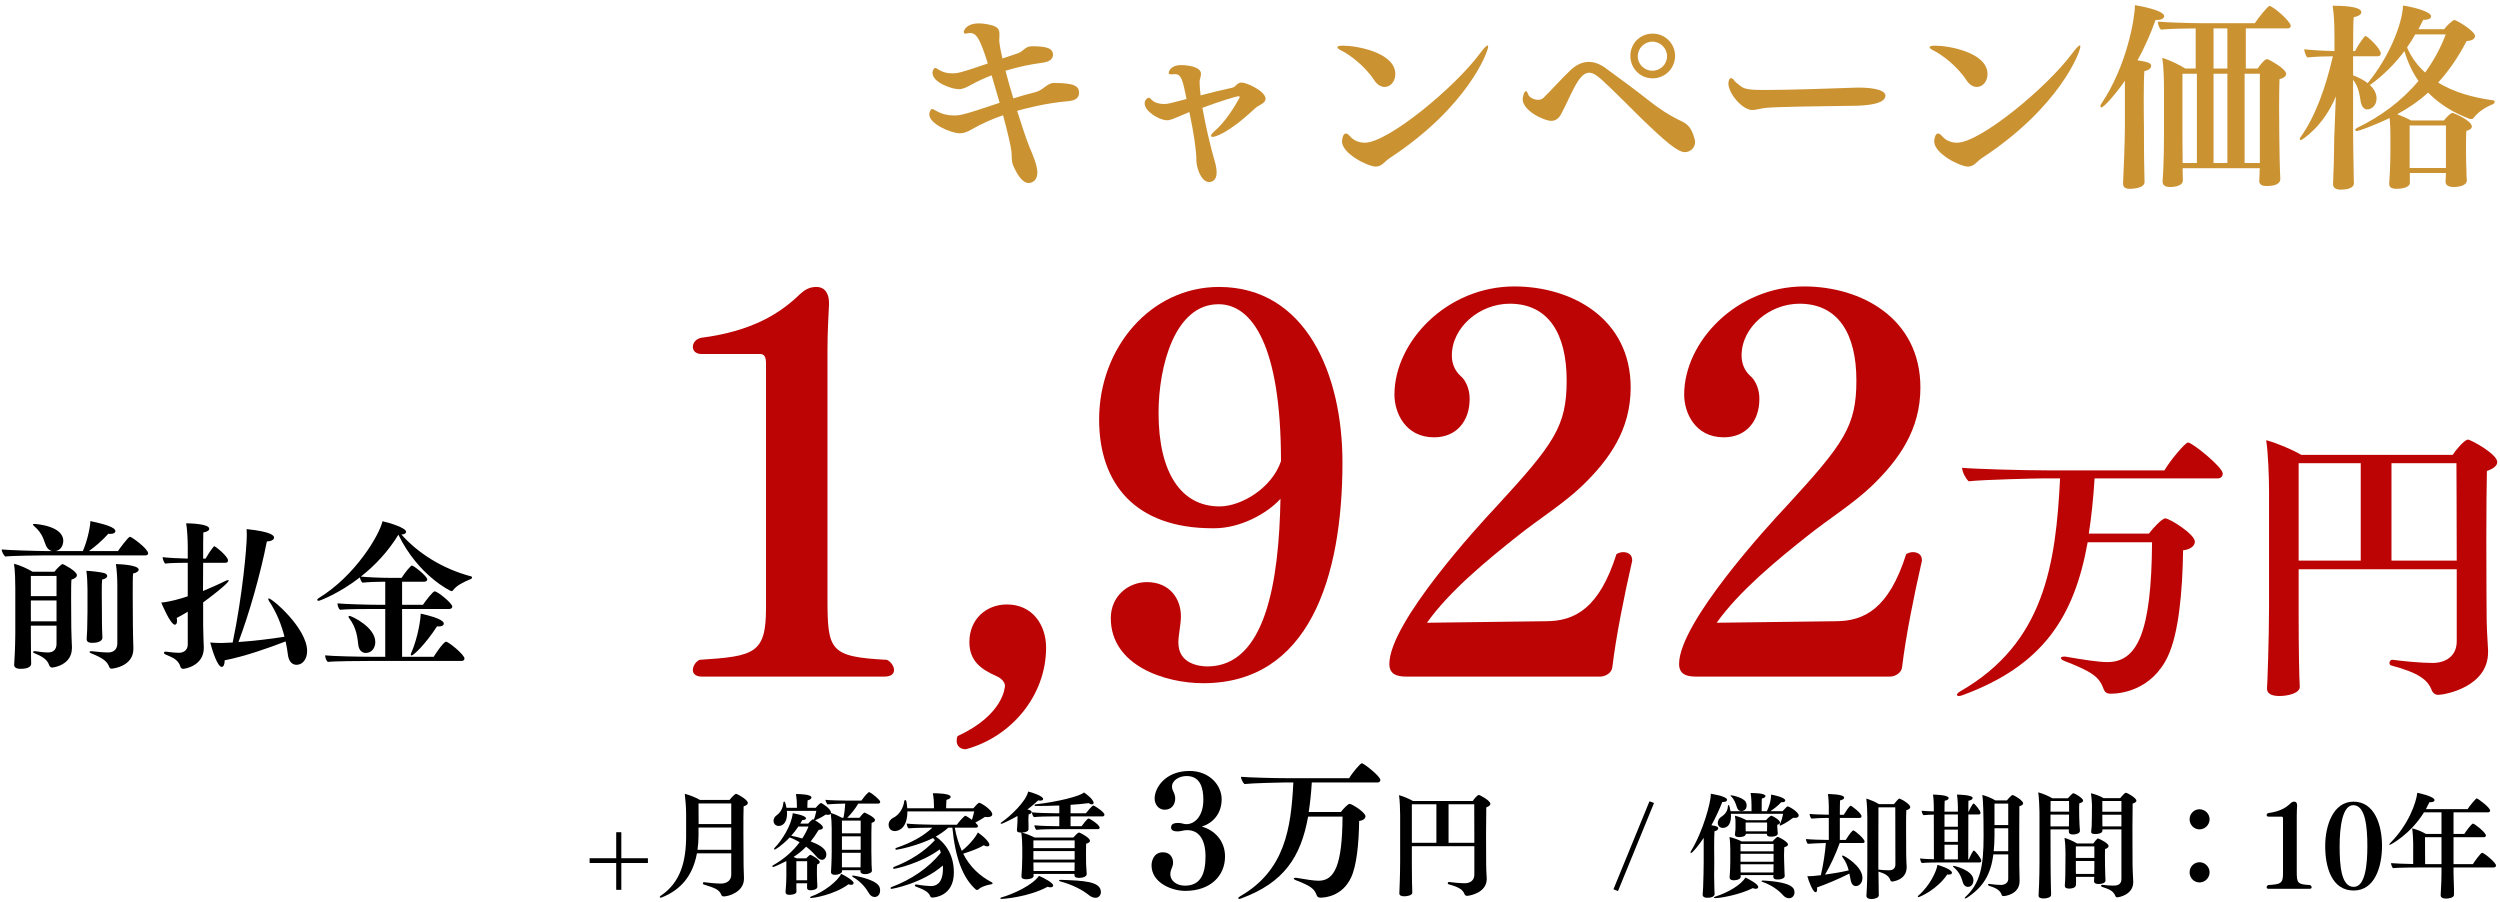
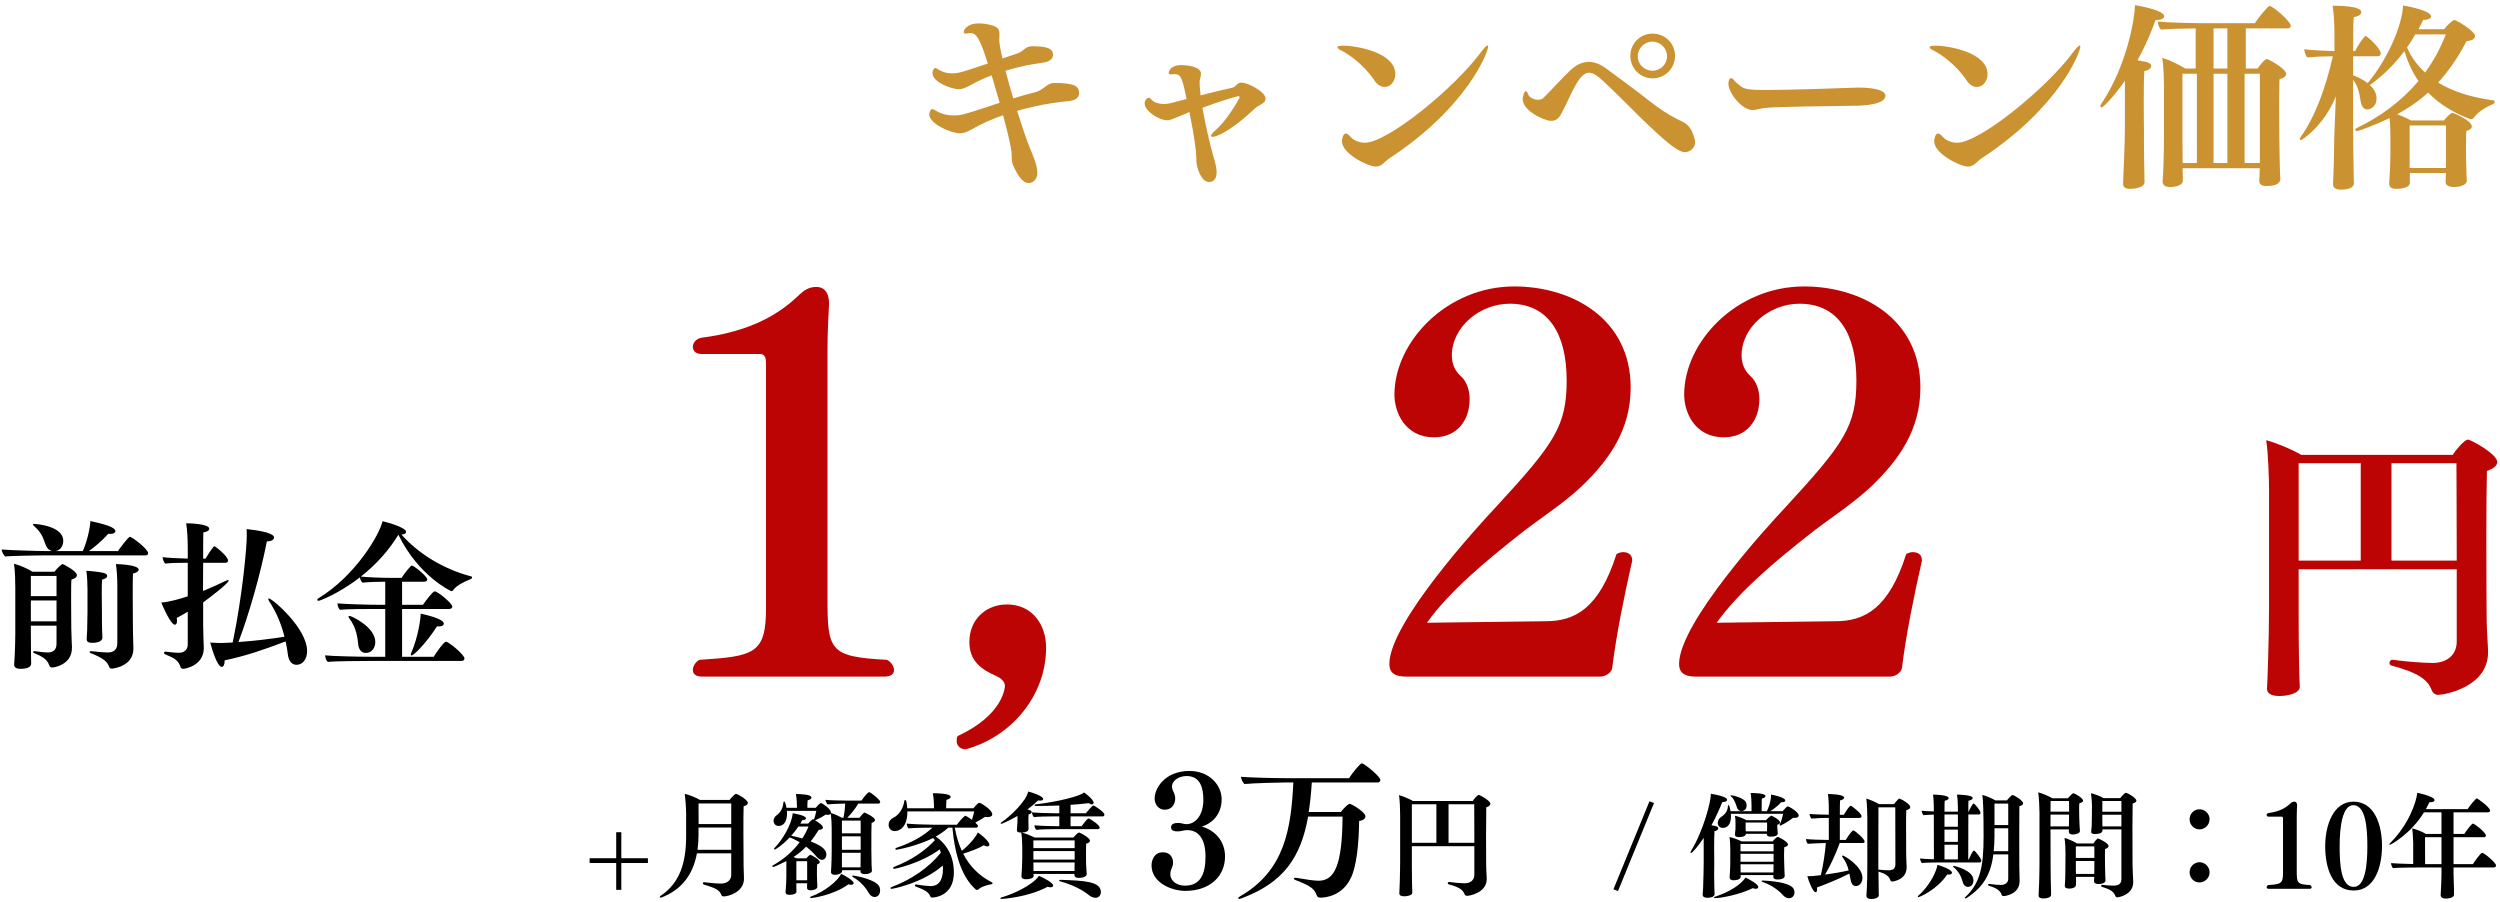
<svg xmlns="http://www.w3.org/2000/svg" width="374" height="135" viewBox="0 0 374 135" fill="none">
  <path d="M367.527 95.953V85.16H343.877V91.696C343.877 97.071 343.963 101.672 344.049 102.704V102.747C344.049 103.736 342.2 104.123 340.996 104.123C339.792 104.123 339.147 103.736 339.147 103.048C339.147 103.005 339.147 102.962 339.147 102.919C339.19 102.618 339.448 95.48 339.448 90.793V73.464C339.448 71.4 339.319 67.702 339.018 65.853C340.523 66.24 342.974 67.272 344.264 68.046H366.925C367.312 67.401 368.688 65.767 369.204 65.767C369.634 65.767 373.59 67.917 373.59 69.121C373.59 69.637 373.074 70.11 372.042 70.454C371.999 72.088 371.956 76.259 371.956 80.559C371.956 86.235 371.999 92.083 371.999 92.083C371.999 93.416 372.085 95.265 372.214 97.243C372.214 97.372 372.214 97.501 372.214 97.587C372.214 102.79 365.721 103.951 364.732 103.951C364.259 103.951 363.915 103.607 363.786 103.263C363.227 101.758 361.937 100.683 357.766 99.565C357.551 99.522 357.465 99.35 357.465 99.178C357.465 98.92 357.637 98.705 357.895 98.705C357.938 98.705 357.938 98.705 357.981 98.705C359.142 98.877 362.109 99.178 363.915 99.178C365.979 99.178 367.527 98.06 367.527 95.953ZM357.766 83.87H367.527C367.527 77.592 367.484 70.97 367.484 69.293H357.766V83.87ZM353.165 83.87V69.293H343.877C343.877 69.293 343.877 69.293 343.877 83.87H353.165Z" fill="#BC0404" />
-   <path d="M331.751 71.572H313.347C313.175 74.539 312.874 77.291 312.487 79.828H321.474C322.119 78.968 323.452 77.549 323.925 77.549C324.57 77.549 328.354 79.914 328.354 81.032C328.354 81.591 327.795 82.193 326.591 82.322C326.505 88.643 325.903 94.835 324.312 98.189C321.861 103.392 317.045 103.779 315.798 103.779C315.11 103.779 314.895 103.521 314.723 103.134C314.078 101.285 313.046 100.511 308.832 98.877C308.488 98.748 308.316 98.576 308.316 98.447C308.316 98.318 308.445 98.232 308.746 98.232C308.832 98.232 308.918 98.232 309.004 98.232C311.713 98.705 313.992 99.049 315.239 99.049C319.711 99.049 321.861 94.749 321.947 81.118H312.315C310.294 92.427 305.521 99.608 293.61 103.994C293.395 104.08 293.18 104.123 293.051 104.123C292.879 104.123 292.75 104.037 292.75 103.951C292.75 103.822 292.922 103.607 293.309 103.392C305.865 96.168 307.542 84.386 308.187 71.572H305.478C304.704 71.572 296.792 71.744 294.513 72.002C294.083 71.615 293.567 70.669 293.524 69.981C295.287 70.153 302.382 70.368 306.424 70.368H323.796C324.699 68.82 326.935 66.197 327.322 66.197C327.967 66.197 332.525 69.895 332.525 70.841C332.525 71.228 332.267 71.572 331.751 71.572Z" fill="#BC0404" />
  <path d="M282.732 101.219H253.7C252.256 101.219 251.192 100.839 251.192 99.319C251.192 93.163 264.568 78.571 267.152 75.835C275.892 66.335 277.716 63.751 277.716 56.911C277.716 49.919 274.98 45.435 269.204 45.435C264.72 45.435 260.54 48.931 260.54 53.187C260.54 54.403 260.996 55.467 261.832 56.227C262.744 56.987 263.2 58.431 263.2 59.571C263.2 59.647 263.2 59.723 263.2 59.723C263.2 62.915 261.3 65.423 257.88 65.423C253.548 65.423 251.952 61.699 251.952 59.039C251.952 51.135 259.78 42.851 269.888 42.851C278.476 42.851 287.292 47.639 287.292 57.975C287.292 64.283 284.1 68.767 279.996 72.719C277.108 75.455 273.536 77.659 270.496 80.091C265.784 83.815 260.16 88.451 256.816 93.163L274.6 92.935C278.932 92.935 282.58 91.035 285.164 82.903C285.392 82.751 285.772 82.599 286.152 82.599C286.836 82.599 287.52 82.903 287.52 83.815V83.891C286.304 89.211 285.088 95.291 284.556 99.775C284.48 100.687 283.492 101.219 282.732 101.219Z" fill="#BC0404" />
  <path d="M239.388 101.219H210.356C208.912 101.219 207.848 100.839 207.848 99.319C207.848 93.163 221.224 78.571 223.808 75.835C232.548 66.335 234.372 63.751 234.372 56.911C234.372 49.919 231.636 45.435 225.86 45.435C221.376 45.435 217.196 48.931 217.196 53.187C217.196 54.403 217.652 55.467 218.488 56.227C219.4 56.987 219.856 58.431 219.856 59.571C219.856 59.647 219.856 59.723 219.856 59.723C219.856 62.915 217.956 65.423 214.536 65.423C210.204 65.423 208.608 61.699 208.608 59.039C208.608 51.135 216.436 42.851 226.544 42.851C235.132 42.851 243.948 47.639 243.948 57.975C243.948 64.283 240.756 68.767 236.652 72.719C233.764 75.455 230.192 77.659 227.152 80.091C222.44 83.815 216.816 88.451 213.472 93.163L231.256 92.935C235.588 92.935 239.236 91.035 241.82 82.903C242.048 82.751 242.428 82.599 242.808 82.599C243.492 82.599 244.176 82.903 244.176 83.815V83.891C242.96 89.211 241.744 95.291 241.212 99.775C241.136 100.687 240.148 101.219 239.388 101.219Z" fill="#BC0404" />
-   <path d="M191.56 74.619C189.584 76.823 185.556 79.027 181.68 79.027C181.528 79.027 181.452 79.027 181.376 79.027C169.824 79.027 164.428 72.339 164.428 62.763C164.428 51.971 172.18 42.927 182.364 42.927C195.36 42.927 200.832 55.999 200.832 69.147C200.832 86.551 195.74 102.207 180.008 102.207C174.232 102.207 166.176 99.547 166.176 92.479C166.176 89.135 168.836 87.083 171.572 87.083C175.068 87.083 176.664 89.667 176.664 92.175C176.664 93.467 176.284 94.987 176.284 96.127C176.284 99.319 179.4 99.699 180.692 99.699C189.28 99.623 191.332 87.159 191.56 74.619ZM191.636 68.995C191.636 51.667 187.304 45.511 182.288 45.511C175.752 45.511 173.32 54.783 173.32 61.775C173.32 70.667 176.664 75.759 182.44 75.759C185.708 75.759 190.268 73.023 191.636 68.995Z" fill="#BC0404" />
  <path d="M144.487 112.087H144.411C143.727 112.087 143.119 111.631 143.119 110.871C143.119 110.643 143.119 110.339 143.271 110.111C150.187 106.919 150.339 102.739 150.339 102.587C150.339 101.979 149.655 101.371 149.047 101.143C146.843 100.155 145.019 98.939 145.019 96.051C145.019 92.631 147.527 90.427 150.643 90.427C154.443 90.427 156.495 93.467 156.495 96.887C156.495 104.107 151.251 110.263 144.487 112.087Z" fill="#BC0404" />
  <path d="M132.303 101.219H105.019C104.031 101.219 103.651 100.763 103.651 100.231C103.651 99.699 104.031 99.015 104.639 98.711C112.847 98.179 114.595 97.799 114.595 90.959V54.403C114.595 53.415 114.367 52.959 113.683 52.959H104.943C104.031 52.959 103.651 52.427 103.651 51.895C103.651 51.287 104.107 50.679 104.943 50.527C112.543 49.539 116.723 46.879 119.687 43.991C120.371 43.383 121.055 42.927 122.119 42.927C123.563 42.927 124.019 44.143 124.019 45.283C124.019 45.435 124.019 45.511 124.019 45.587C123.943 47.107 123.791 49.843 123.791 52.275V89.439C123.791 97.343 124.095 98.255 132.683 98.711C133.215 98.939 133.747 99.623 133.747 100.231C133.747 100.763 133.367 101.219 132.303 101.219Z" fill="#BC0404" />
  <path d="M365.914 25.88H360.514V27.35C360.514 28.13 359.044 28.25 358.534 28.25C357.784 28.25 357.424 28.01 357.424 27.53C357.424 27.5 357.424 27.47 357.424 27.44C357.454 27.2 357.604 24.62 357.604 22.82V20.3C357.604 19.64 357.574 18.47 357.484 17.66C355.114 18.8 352.804 19.61 352.594 19.61C352.444 19.61 352.354 19.52 352.354 19.43C352.354 19.34 352.444 19.22 352.624 19.13C355.984 17.51 359.224 15.2 361.804 12.11C360.904 10.82 360.214 9.35 359.704 7.64C358.264 9.56 356.554 11.27 354.634 12.65C354.604 12.68 354.544 12.68 354.514 12.71C354.784 12.95 355.534 13.67 355.534 14.72C355.534 15.86 354.694 16.37 354.154 16.37C353.644 16.37 353.314 15.95 353.164 15.23C353.014 14.36 352.894 13.04 352.024 11.93V19.22C352.024 20.15 352.054 23.93 352.114 26C352.114 26.36 352.114 26.96 352.144 27.38V27.41C352.144 27.77 351.874 28.37 350.164 28.37C349.324 28.37 349.024 28.01 349.024 27.53C349.024 27.5 349.024 27.44 349.024 27.41C349.054 27.2 349.054 26.45 349.084 25.85C349.174 24.08 349.174 21.53 349.204 20.57L349.444 14.42C347.614 18.92 344.344 20.96 344.224 20.96C344.134 20.96 344.044 20.9 344.044 20.78C344.044 20.72 344.074 20.63 344.164 20.51C346.384 17.45 347.974 12.92 348.994 8.42C347.914 8.42 346.144 8.48 345.184 8.6C344.944 8.39 344.734 7.7 344.704 7.37C345.604 7.49 347.734 7.61 349.234 7.64V5.54C349.234 3.32 349.144 2.12 348.964 0.86C349.054 0.86 349.114 0.86 349.204 0.86C349.744 0.86 353.254 0.86 353.254 1.82C353.254 2.12 352.924 2.42 352.114 2.57C352.054 3.14 352.024 5.18 352.024 7.64H352.324C352.654 6.95 353.254 6.05 353.734 5.48C353.764 5.42 353.824 5.39 353.884 5.39C354.184 5.39 356.164 7.28 356.164 8C356.164 8.27 355.954 8.42 355.744 8.42H352.024V11.27C352.894 11.6 353.644 11.99 354.214 12.44C354.244 12.41 354.244 12.38 354.274 12.35C357.364 8.6 359.374 3.65 359.494 0.83C360.604 0.98 363.694 1.67 363.694 2.45C363.694 2.72 363.334 2.96 362.704 2.96C362.644 2.96 362.584 2.96 362.524 2.96C362.284 3.44 362.044 3.92 361.804 4.37H365.644C366.004 3.86 366.934 2.99 367.174 2.99C367.474 2.99 370.264 4.64 370.264 5.39C370.264 5.78 369.844 6.11 369.004 6.14C367.684 8.69 366.244 10.7 364.744 12.35C366.964 13.73 369.784 14.57 373.024 15.02C373.144 15.02 373.204 15.11 373.204 15.23C373.204 15.35 373.114 15.5 372.934 15.59C371.944 15.98 370.714 16.73 370.084 17.6C369.994 17.75 369.844 17.81 369.694 17.81C369.604 17.81 369.544 17.81 369.454 17.78C367.054 16.88 364.954 15.59 363.244 13.85C361.774 15.2 360.214 16.22 358.624 17.09C359.254 17.33 360.034 17.66 360.694 18.02H365.614C365.854 17.69 366.604 16.88 366.904 16.88C367.024 16.88 369.784 18.02 369.784 18.92C369.784 19.19 369.544 19.43 368.974 19.58C368.914 20.09 368.914 21.14 368.914 21.86C368.914 22.37 368.914 22.73 368.914 22.73C368.914 23.48 368.944 24.8 368.974 25.37C368.974 25.82 369.004 26.6 369.034 26.93C369.034 26.96 369.034 26.99 369.034 26.99C369.034 27.89 367.474 27.98 367.084 27.98C366.274 27.98 365.854 27.68 365.854 27.2C365.854 27.2 365.854 27.2 365.854 27.17C365.854 26.9 365.914 26.33 365.914 25.88ZM365.884 5.15H361.324C360.934 5.81 360.544 6.47 360.094 7.1C360.724 8.57 361.654 9.8 362.794 10.85C364.024 9.17 365.074 7.28 365.884 5.15ZM365.914 25.13V18.77H360.484V25.13H365.914Z" fill="#CB9231" />
  <path d="M341.134 26.75V26.78C341.134 27.08 340.984 27.83 339.124 27.83C338.344 27.83 337.984 27.59 337.984 27.05C337.984 27.02 337.984 27.02 337.984 26.99C338.014 26.54 338.044 26 338.044 25.46L338.074 25.16H326.524V25.55C326.524 26.06 326.554 26.57 326.554 26.96V26.99C326.554 27.98 324.754 27.98 324.664 27.98C323.974 27.98 323.524 27.74 323.524 27.17C323.524 27.14 323.524 27.11 323.524 27.08C323.734 24.47 323.734 20.39 323.734 20.24V13.55C323.734 12.29 323.704 9.95 323.464 8.66C324.544 8.96 326.014 9.68 326.914 10.25H328.474V4.25C327.094 4.25 324.424 4.31 323.284 4.43C322.984 4.16 322.834 3.62 322.804 3.23C323.974 3.35 327.694 3.47 329.314 3.47H337.324C337.774 2.75 339.274 0.89 339.514 0.89C340.024 0.89 342.694 3.2 342.694 3.86C342.694 4.07 342.574 4.25 342.214 4.25H335.974V10.25H337.744C338.734 8.84 339.094 8.84 339.154 8.84C339.334 8.84 342.004 10.25 342.004 11.06C342.004 11.36 341.734 11.66 341.014 11.84C340.984 12.56 340.954 14.27 340.954 15.98C340.954 18.29 340.984 20.6 340.984 20.6C340.984 21.59 341.074 26 341.134 26.75ZM317.884 19.04V12.08C316.564 14 314.734 16.07 314.374 16.07C314.284 16.07 314.224 15.98 314.224 15.86C314.224 15.8 314.254 15.68 314.314 15.59C318.214 9.83 319.384 2.66 319.384 0.77C320.134 0.89 323.764 1.55 323.764 2.42C323.764 2.72 323.374 2.99 322.684 2.99C322.594 2.99 322.534 2.99 322.474 2.99C321.754 5 320.854 7.07 319.774 9.02C321.274 9.26 321.814 9.41 321.814 9.86C321.814 10.19 321.454 10.52 320.794 10.64C320.734 11.39 320.704 13.19 320.704 14.93C320.704 17.03 320.734 19.04 320.734 19.04C320.734 19.79 320.734 23.6 320.794 25.73C320.794 26 320.824 26.9 320.824 27.23C320.824 28.19 318.934 28.25 318.664 28.25C317.944 28.25 317.614 28.01 317.614 27.47C317.614 27.44 317.614 27.38 317.614 27.35C317.674 26.15 317.884 21.14 317.884 19.04ZM333.214 10.25V4.25H331.144V10.25H333.214ZM338.074 24.38V11.03H335.794V24.38H338.074ZM333.214 24.38V11.03H331.144V24.38H333.214ZM328.654 24.38V11.03H326.494V20.87C326.494 21.71 326.524 23.24 326.524 24.38H328.654Z" fill="#CB9231" />
  <path d="M296.524 23.63C295.684 24.17 295.354 24.92 294.394 24.92C293.254 24.92 289.354 23 289.354 21.14C289.354 20.93 289.474 19.97 289.924 19.97C290.104 19.97 290.344 20.12 290.614 20.45C291.094 20.99 291.874 21.35 292.774 21.35C296.194 21.35 306.154 13.16 309.994 8C310.564 7.22 310.984 6.8 311.134 6.8C311.194 6.8 311.224 6.86 311.224 6.95C311.224 7.76 308.134 16.01 296.524 23.63ZM295.744 13.01C295.204 13.01 294.634 12.71 294.154 11.96C292.684 9.74 290.344 8.09 289.294 7.58C288.874 7.37 288.664 7.19 288.664 7.07C288.664 6.92 288.964 6.83 289.534 6.83C291.454 6.83 297.334 7.82 297.334 11.09C297.334 12.2 296.584 13.01 295.744 13.01Z" fill="#CB9231" />
  <path d="M276.9 15.83C265.14 15.98 264.33 16.07 263.46 16.25C262.95 16.34 262.56 16.46 262.17 16.46C260.61 16.46 258.57 13.94 258.57 12.5C258.57 12.2 258.66 11.69 258.99 11.69C259.08 11.69 259.2 11.75 259.35 11.93C259.65 12.35 260.1 12.65 260.49 12.95C261.09 13.4 262.08 13.46 264.12 13.46C267.66 13.46 274.71 13.22 277.08 13.13C277.32 13.13 277.65 13.1 277.98 13.1C280.71 13.1 282.06 13.61 282.06 14.3C282.06 14.72 281.82 15.83 276.9 15.83Z" fill="#CB9231" />
  <path d="M250.59 8.36C250.59 10.22 249.09 11.72 247.23 11.72C245.37 11.72 243.9 10.22 243.9 8.36C243.9 6.5 245.37 5.03 247.23 5.03C249.09 5.03 250.59 6.5 250.59 8.36ZM253.59 21.26C253.59 22.07 252.9 22.76 252.06 22.76C250.98 22.76 249.09 21.14 245.43 17.6C244.08 16.28 241.59 13.73 239.82 12.11C238.98 11.33 238.35 10.88 237.75 10.88C237.3 10.88 236.85 11.12 236.37 11.72C235.5 12.77 234.42 15.47 233.55 17.06C233.16 17.78 232.68 18.08 232.05 18.08C231.06 18.08 227.79 16.61 227.79 14.81C227.79 14.57 228 13.64 228.27 13.64C228.39 13.64 228.48 13.76 228.6 14.09C228.75 14.57 229.47 14.93 230.1 14.93C230.4 14.93 230.7 14.84 230.91 14.63C232.11 13.46 233.64 11.72 235.02 10.43C235.8 9.71 236.7 9.26 237.69 9.26C238.5 9.26 239.34 9.56 240.24 10.22C241.86 11.42 244.53 13.34 246.6 14.99C248.22 16.28 249.69 17.21 250.95 17.84C252.06 18.38 252.96 18.62 253.53 20.84C253.56 20.99 253.59 21.11 253.59 21.26ZM249.39 8.42C249.39 7.22 248.4 6.23 247.2 6.23C246 6.23 245.01 7.22 245.01 8.42C245.01 9.62 246 10.58 247.2 10.58C248.4 10.58 249.39 9.62 249.39 8.42Z" fill="#CB9231" />
  <path d="M207.93 23.63C207.09 24.17 206.76 24.92 205.8 24.92C204.66 24.92 200.76 23 200.76 21.14C200.76 20.93 200.88 19.97 201.33 19.97C201.51 19.97 201.75 20.12 202.02 20.45C202.5 20.99 203.28 21.35 204.18 21.35C207.6 21.35 217.56 13.16 221.4 8C221.97 7.22 222.39 6.8 222.54 6.8C222.6 6.8 222.63 6.86 222.63 6.95C222.63 7.76 219.54 16.01 207.93 23.63ZM207.15 13.01C206.61 13.01 206.04 12.71 205.56 11.96C204.09 9.74 201.75 8.09 200.7 7.58C200.28 7.37 200.07 7.19 200.07 7.07C200.07 6.92 200.37 6.83 200.94 6.83C202.86 6.83 208.74 7.82 208.74 11.09C208.74 12.2 207.99 13.01 207.15 13.01Z" fill="#CB9231" />
  <path d="M185.46 14.57V14.54C185.46 14.45 185.37 14.39 185.25 14.39C185.01 14.39 182.34 15.2 179.88 16.13C180.36 18.86 181.11 21.98 181.56 23.54C181.8 24.29 182.01 25.13 182.01 25.82C182.01 26.99 181.29 27.23 180.9 27.23C179.64 27.23 178.98 24.98 178.98 24.02C178.98 22.58 178.65 20.21 177.93 16.76C175.08 17.99 174.99 17.99 174.6 17.99C173.4 17.99 171.24 16.64 171.24 15.47C171.24 15.02 171.6 14.63 171.84 14.63C172.02 14.63 172.14 14.78 172.32 14.96C172.71 15.35 173.4 15.56 174.12 15.56C174.48 15.56 174.84 15.5 175.2 15.41C175.86 15.26 176.64 15.02 177.51 14.81C176.94 12.02 176.73 11.09 175.8 11.09C175.77 11.09 175.74 11.09 175.71 11.09C175.5 11.12 175.35 11.12 175.2 11.12C174.96 11.12 174.84 11.09 174.84 10.91C174.84 10.79 175.02 9.74 176.7 9.74C177.39 9.74 179.67 9.89 179.67 11.06C179.67 11.24 179.61 11.48 179.55 11.72C179.49 11.9 179.46 12.08 179.46 12.26C179.46 12.8 179.52 13.49 179.61 14.27C181.32 13.82 183.03 13.4 184.32 13.13C184.92 13.01 185.01 12.35 185.76 12.35C186.51 12.35 189.33 13.64 189.33 14.78C189.33 14.99 189.21 15.2 188.97 15.41C188.58 15.71 188.1 15.89 187.74 16.22C183.66 20.06 181.71 20.48 181.41 20.48C181.26 20.48 181.17 20.42 181.17 20.3C181.17 20.15 181.38 19.88 181.83 19.49C183.09 18.41 184.53 16.31 185.46 14.57Z" fill="#CB9231" />
  <path d="M159.99 15.11C156.24 15.44 153.24 16.28 152.16 16.58C152.88 18.86 153.57 20.93 154.05 22.1C154.44 23.03 155.19 24.68 155.19 25.85C155.19 26.84 154.53 27.38 153.9 27.38C153.03 27.38 152.31 26.39 151.59 24.8C151.29 24.11 151.38 23.42 151.32 22.73C151.23 21.83 150.72 19.7 150.06 17.24C148.41 17.81 146.85 18.5 145.5 19.28C144.72 19.73 144.18 19.94 143.61 19.94C142.26 19.94 139.02 18.53 139.02 17.12C139.02 16.79 139.23 16.31 139.44 16.31C139.59 16.31 139.74 16.4 140.04 16.58C140.94 17.09 141.81 17.27 142.68 17.27C143.64 17.27 143.91 17.27 149.55 15.38C149.16 14 148.74 12.56 148.35 11.27C147.24 11.69 146.22 12.17 145.35 12.65C144.54 13.1 144.03 13.34 143.43 13.34C142.35 13.34 139.5 12.32 139.5 10.91C139.5 10.46 139.8 10.16 139.89 10.16C140.01 10.16 140.22 10.28 140.55 10.49C141.09 10.82 141.72 10.97 142.41 10.97C143.34 10.97 143.61 10.91 147.78 9.5C146.61 5.78 146.07 4.94 145.14 4.94C145.02 4.94 144.93 4.94 144.81 4.97C144.69 5 144.57 5.03 144.48 5.03C144.27 5.03 144.18 4.94 144.18 4.79C144.18 4.52 144.6 3.5 146.43 3.5C146.91 3.5 147.45 3.56 148.08 3.71C149.37 3.98 149.52 4.46 149.52 5.18C149.52 5.42 149.49 5.69 149.49 5.99C149.49 6.11 149.49 6.71 149.97 8.75C150.9 8.42 151.74 8.15 152.28 7.97C153.12 7.7 153.33 6.92 154.38 6.92C156.66 6.92 157.53 7.25 157.53 8.21C157.53 8.72 157.11 9.2 156.15 9.35C153.54 9.74 152.73 9.92 150.42 10.58C150.75 11.87 151.17 13.31 151.59 14.72C152.73 14.36 153.9 14.03 154.98 13.76C156.03 13.49 156.69 12.41 157.65 12.41C160.83 12.41 161.43 12.92 161.43 13.91C161.43 14.45 161.1 14.99 159.99 15.11Z" fill="#CB9231" />
  <path d="M69.032 98.88H55.112C53.888 98.88 49.976 98.904 49.04 99.024C48.8 98.832 48.656 98.376 48.632 98.04C49.52 98.16 53.816 98.256 55.688 98.256H57.632V91.104H56.168C54.944 91.104 51.8 91.104 50.864 91.224C50.624 91.032 50.504 90.6 50.48 90.264C51.368 90.36 54.944 90.48 56.816 90.48H57.632V87.024C56.456 87.024 55.112 87.072 54.224 87.168C54.032 87 53.888 86.664 53.84 86.376C50.816 88.728 47.864 89.88 47.672 89.88C47.528 89.88 47.456 89.808 47.456 89.736C47.456 89.664 47.528 89.568 47.648 89.496C53.24 86.088 56.792 79.944 57.224 77.976C58.208 78.192 60.752 78.96 60.752 79.56C60.752 79.776 60.536 79.944 60.056 79.968C62.48 82.704 66.128 85.08 70.496 86.232C70.592 86.256 70.616 86.328 70.616 86.376C70.616 86.472 70.544 86.592 70.448 86.616C69.344 87.072 68.264 87.6 67.784 88.296C67.712 88.392 67.64 88.44 67.544 88.44C67.4 88.44 62.552 86.088 59.6 79.992C58.136 82.392 56.216 84.504 53.984 86.256C54.92 86.352 56.912 86.448 58.304 86.448H60.08C60.536 85.704 61.448 84.6 61.616 84.6C61.88 84.6 63.92 86.208 63.92 86.688C63.92 86.88 63.728 87.024 63.488 87.024H60.152V90.48H63.272C63.728 89.808 64.76 88.464 65.024 88.464C65.48 88.464 67.664 90.264 67.664 90.744C67.664 90.96 67.472 91.104 67.208 91.104H60.152V98.256H64.88C64.928 98.16 66.32 96 66.728 96C67.112 96 69.488 97.944 69.488 98.52C69.488 98.736 69.296 98.88 69.032 98.88ZM65.384 93.696C63.608 96.432 61.856 98.064 61.568 98.064C61.496 98.064 61.448 98.016 61.448 97.92C61.448 97.848 61.472 97.776 61.52 97.68C62.552 95.328 62.936 92.544 62.936 91.8C66.224 92.52 66.392 93.096 66.392 93.288C66.392 93.528 66.152 93.72 65.648 93.72C65.552 93.72 65.48 93.696 65.384 93.696ZM54.728 97.68C54.152 97.68 53.696 97.272 53.6 96.48C53.48 95.496 53.384 93.984 52.232 92.472C52.16 92.4 52.136 92.328 52.136 92.256C52.136 92.184 52.184 92.136 52.28 92.136C52.568 92.136 56.144 93.792 56.144 96.048C56.144 96.936 55.592 97.68 54.728 97.68Z" fill="black" />
  <path d="M42.728 95.952C39.992 97.008 36.728 98.16 33.608 98.784C33.608 98.808 33.608 98.832 33.608 98.856C33.608 99.432 33.416 99.768 33.176 99.768C32.528 99.768 31.736 97.248 31.448 96.12C31.928 96.168 32.672 96.192 33.128 96.192C33.632 96.168 34.208 96.144 34.808 96.12C36.272 89.136 36.92 81.84 36.92 80.112C36.92 79.776 36.896 79.44 36.896 79.152C40.736 79.56 41 80.16 41 80.424C41 80.712 40.64 80.976 39.92 81C38.984 85.824 37.256 91.872 35.672 96.048C37.952 95.88 40.496 95.592 42.56 95.256C42.128 93.552 41.432 91.704 40.256 89.928C40.16 89.784 40.136 89.688 40.136 89.616C40.136 89.568 40.16 89.52 40.208 89.52C40.712 89.52 45.944 93.984 45.944 97.392C45.944 98.616 45.272 99.456 44.36 99.456C43.568 99.456 43.16 98.76 43.064 97.896C42.992 97.272 42.872 96.624 42.728 95.952ZM28.088 96.432V91.512C27.584 91.824 26.984 92.16 26.432 92.448C26.48 92.616 26.48 92.784 26.48 92.904C26.48 93.264 26.36 93.456 26.168 93.456C25.496 93.456 24.2 90.336 24.128 90.144C25.352 90.048 26.936 89.592 28.088 89.208V84.192H27.776C26.96 84.192 25.472 84.216 24.704 84.312C24.512 84.12 24.344 83.64 24.32 83.352C25.064 83.448 26.888 83.544 28.088 83.568V81.816C28.088 80.736 27.992 78.984 27.848 78.288C28.064 78.288 31.304 78.312 31.304 79.104C31.304 79.32 31.04 79.56 30.416 79.656C30.392 80.256 30.392 81.768 30.392 83.568H30.752C31.016 83.088 31.568 82.248 31.952 81.792C31.976 81.744 32.024 81.72 32.072 81.72C32.216 81.72 34.112 83.208 34.112 83.856C34.112 84.072 33.968 84.192 33.728 84.192H30.392C30.392 85.56 30.368 87.048 30.368 88.416C31.592 87.912 32.96 87.288 33.848 86.856C33.968 86.808 34.04 86.784 34.112 86.784C34.184 86.784 34.208 86.808 34.208 86.856C34.208 87.264 31.16 89.568 30.392 90.12V93.48C30.392 94.536 30.464 96.096 30.488 96.888C30.488 96.912 30.488 96.936 30.488 96.936C30.488 99.6 27.68 100.056 27.416 100.056C27.2 100.056 27.056 99.96 26.984 99.72C26.744 98.928 26.096 98.472 25.448 98.208C24.584 97.848 24.536 97.824 24.536 97.656C24.536 97.56 24.608 97.488 24.752 97.488C24.752 97.488 24.776 97.488 24.8 97.488C25.4 97.56 26.168 97.656 26.792 97.656C27.44 97.656 28.088 97.272 28.088 96.432Z" fill="black" />
  <path d="M21.776 83.088H6.512C5.936 83.088 1.712 83.136 0.776 83.256C0.536 83.04 0.248 82.512 0.248 82.2C1.136 82.296 5.456 82.44 6.992 82.44H7.784C7.448 82.368 7.112 82.128 6.896 81.672C6.536 80.88 6.464 79.872 5.096 78.696C5 78.624 4.928 78.528 4.928 78.48C4.928 78.408 5 78.384 5.144 78.384C5.48 78.384 9.464 78.696 9.464 80.904C9.464 81.456 9.2 82.272 8.336 82.44H12.392C13.136 80.76 13.52 78.624 13.52 77.952C15.488 78.384 17.264 78.84 17.264 79.464C17.264 79.68 17 79.872 16.544 79.872C16.424 79.872 16.328 79.872 16.208 79.848C15.296 80.856 14.336 81.696 13.304 82.44H17.648C17.72 82.32 19.16 80.304 19.448 80.304C19.712 80.304 22.16 82.104 22.16 82.776C22.16 82.944 22.016 83.088 21.776 83.088ZM17.552 96.24V87.48C17.552 86.496 17.456 85.032 17.336 84.384C18.056 84.408 20.744 84.528 20.744 85.224C20.744 85.44 20.48 85.68 19.904 85.8C19.856 86.304 19.856 87.624 19.856 89.016C19.856 91.128 19.88 93.432 19.88 93.432C19.88 94.272 19.928 96.192 19.952 96.912C19.952 96.96 19.952 97.032 19.952 97.08C19.952 99.72 16.832 100.032 16.712 100.032C16.52 100.032 16.4 99.936 16.352 99.792C16.04 99 15.584 98.52 13.616 97.728C13.472 97.68 13.4 97.584 13.4 97.536C13.4 97.464 13.472 97.416 13.616 97.416C13.64 97.416 13.664 97.416 13.688 97.416C14.432 97.512 15.536 97.608 16.184 97.608C17.024 97.608 17.552 97.128 17.552 96.24ZM15.272 94.2L15.32 95.4C15.32 95.76 14.936 96.168 13.808 96.168C13.16 96.168 12.968 95.952 12.968 95.616C12.968 95.592 12.968 95.544 12.968 95.52C12.968 95.424 13.016 94.68 13.04 94.248C13.064 93.624 13.088 92.28 13.088 91.56V88.128C13.088 87.504 13.04 86.088 12.92 85.392C13.712 85.416 14.936 85.584 15.488 85.704C15.824 85.776 16.04 85.968 16.04 86.16C16.04 86.376 15.8 86.592 15.272 86.712C15.224 87.096 15.224 87.96 15.224 88.848C15.224 90.216 15.248 91.632 15.248 91.632C15.248 92.328 15.248 93.528 15.272 94.2ZM8.456 96.312V93.6H4.616V94.848C4.616 95.328 4.64 97.56 4.64 98.112C4.64 98.352 4.664 98.952 4.664 99.264C4.664 99.576 4.448 100.056 3.08 100.056C2.432 100.056 2.12 99.84 2.12 99.456C2.12 99.432 2.12 99.408 2.12 99.384C2.264 97.464 2.288 95.232 2.288 94.824V87.96C2.288 87.24 2.264 85.344 2.096 84.336C2.96 84.552 4.088 85.056 4.88 85.536H8.144C8.528 85.008 9.224 84.384 9.344 84.384C9.488 84.384 11.504 85.44 11.504 86.04C11.504 86.304 11.264 86.544 10.688 86.712C10.64 87.144 10.64 88.392 10.64 89.712C10.64 91.728 10.664 93.912 10.664 93.912C10.664 94.56 10.736 96.096 10.76 96.768C10.76 96.84 10.76 96.888 10.76 96.936C10.76 99.456 8.096 99.864 7.784 99.864C7.568 99.864 7.424 99.696 7.352 99.504C7.064 98.592 6.152 98.136 5.168 97.728C5.024 97.68 4.952 97.608 4.952 97.536C4.952 97.464 5.024 97.416 5.168 97.416C5.192 97.416 5.24 97.416 5.264 97.416C5.912 97.512 6.56 97.608 7.184 97.608C8 97.608 8.456 97.152 8.456 96.312ZM8.456 89.184V86.16H4.616V89.184H8.456ZM8.456 92.952V89.832H4.616V92.952H8.456Z" fill="black" />
  <path d="M373.066 129.77H367.048V130.552C367.048 131.113 367.099 132.269 367.116 132.949V133.833C367.116 133.85 367.116 133.85 367.116 133.867C367.116 134.326 366.266 134.428 365.892 134.428C365.416 134.428 365.127 134.241 365.127 133.935C365.127 133.918 365.127 133.901 365.127 133.884C365.229 132.354 365.246 130.977 365.246 130.671V129.77H362.577C361.812 129.77 358.599 129.787 357.987 129.872C357.834 129.719 357.715 129.362 357.698 129.124C358.106 129.175 359.653 129.226 361.013 129.26V126.132C361.013 125.639 360.945 124.449 360.86 123.922C361.506 124.075 362.322 124.398 362.917 124.755H365.246V121.525H362.628C360.622 124.789 357.647 126.387 357.511 126.387C357.46 126.387 357.443 126.37 357.443 126.336C357.443 126.285 357.477 126.217 357.579 126.115C360.299 123.395 361.472 120.08 361.625 118.601C361.71 118.618 364.209 119.128 364.209 119.706C364.209 119.876 363.988 120.012 363.597 120.012C363.546 120.012 363.495 120.012 363.444 120.012C363.274 120.369 363.104 120.709 362.917 121.049H369.156C369.377 120.641 370.397 119.434 370.516 119.434C370.652 119.434 372.522 120.777 372.522 121.27C372.522 121.423 372.386 121.525 372.199 121.525H367.048V124.755H368.663C368.799 124.517 369.734 123.208 369.955 123.208C370.193 123.208 371.893 124.551 371.893 124.993C371.893 125.146 371.757 125.248 371.57 125.248H367.048V129.277H369.938C370.108 129.005 371.094 127.577 371.332 127.577C371.604 127.577 373.406 129.039 373.406 129.481C373.406 129.651 373.27 129.77 373.066 129.77ZM365.246 129.277V125.248H362.781C362.781 126.03 362.798 128.546 362.798 129.277H365.246Z" fill="black" />
  <path d="M352.117 133.221C348.819 133.221 347.85 129.719 347.85 126.574C347.85 123.497 349.04 119.927 352.083 119.927C355.262 119.927 356.35 123.463 356.35 126.557C356.35 129.702 355.245 133.221 352.117 133.221ZM352.117 132.677C353.851 132.677 354.157 129.345 354.157 126.574C354.157 123.718 353.868 120.454 352.049 120.454C350.417 120.454 350.009 123.752 350.009 126.591C350.009 129.379 350.213 132.677 352.117 132.677Z" fill="black" />
  <path d="M345.499 132.966H339.396C339.175 132.966 339.09 132.864 339.09 132.745C339.09 132.626 339.175 132.473 339.311 132.405C341.147 132.286 341.538 132.201 341.538 130.671V122.494C341.538 122.273 341.487 122.171 341.334 122.171H339.379C339.175 122.171 339.09 122.052 339.09 121.933C339.09 121.797 339.192 121.661 339.379 121.627C341.079 121.406 342.014 120.811 342.677 120.165C342.83 120.029 342.983 119.927 343.221 119.927C343.544 119.927 343.646 120.199 343.646 120.454C343.646 120.488 343.646 120.505 343.646 120.522C343.629 120.862 343.595 121.474 343.595 122.018V130.331C343.595 132.099 343.663 132.303 345.584 132.405C345.703 132.456 345.822 132.609 345.822 132.745C345.822 132.864 345.737 132.966 345.499 132.966Z" fill="black" />
  <path d="M330.555 122.562C330.555 123.395 329.858 124.075 329.042 124.075C328.226 124.075 327.563 123.395 327.563 122.562C327.563 121.729 328.226 121.066 329.042 121.066C329.858 121.066 330.555 121.729 330.555 122.562ZM330.555 130.501C330.555 131.334 329.858 132.014 329.042 132.014C328.226 132.014 327.563 131.334 327.563 130.501C327.563 129.668 328.226 128.988 329.042 128.988C329.858 128.988 330.555 129.668 330.555 130.501Z" fill="black" />
  <path d="M317.363 124.075H314.524V124.262C314.524 124.721 313.725 124.772 313.436 124.772C313.062 124.772 312.841 124.687 312.841 124.466C312.841 124.449 312.841 124.415 312.841 124.398C312.909 123.956 312.943 123.378 312.943 122.256C312.943 122.256 312.96 120.726 312.96 120.471C312.96 120.029 312.875 119.111 312.807 118.669C313.368 118.805 314.133 119.06 314.694 119.4H317.176C317.822 118.652 317.941 118.601 318.009 118.601C318.298 118.601 319.607 119.4 319.607 119.774C319.607 119.927 319.454 120.097 319.046 120.216C319.029 121.083 319.012 122.375 319.012 123.786C319.012 125.673 319.029 127.781 319.029 129.396C319.029 130.144 319.114 131.334 319.131 131.878C319.131 131.912 319.131 131.929 319.131 131.963C319.131 133.867 316.972 134.241 316.734 134.241C316.581 134.241 316.496 134.156 316.462 134.037C316.139 133.221 315.442 133 314.473 132.677C314.371 132.643 314.32 132.575 314.32 132.507C314.32 132.439 314.388 132.371 314.49 132.371C314.49 132.371 314.507 132.371 314.524 132.371C315 132.439 315.663 132.49 316.156 132.49C317.074 132.49 317.363 132.116 317.363 131.47C317.363 131.47 317.363 131.47 317.363 124.075ZM313.266 131.844V131.827C313.283 131.674 313.3 131.368 313.3 131.181H310.563C310.563 131.436 310.58 131.657 310.58 131.793C310.58 131.946 310.563 132.218 310.563 132.354C310.563 132.915 309.713 132.932 309.56 132.932C309.152 132.932 308.897 132.83 308.897 132.49C308.897 132.473 308.897 132.473 308.897 132.456C308.982 131.657 308.982 129.906 308.982 129.872L308.999 127.645C308.999 127.05 308.965 126.047 308.846 125.35C309.39 125.486 310.189 125.86 310.733 126.183H313.164C313.351 125.911 313.589 125.622 313.759 125.469C313.793 125.452 313.827 125.435 313.844 125.435C313.895 125.435 313.929 125.452 313.963 125.469C314.32 125.605 315.442 126.183 315.442 126.557C315.442 126.727 315.289 126.914 314.915 127.016C314.898 127.186 314.898 127.543 314.898 127.917C314.898 128.682 314.915 129.6 314.915 129.6C314.915 130.076 314.932 130.688 314.949 130.994C314.949 131.181 314.983 131.572 314.983 131.725C314.983 132.082 314.473 132.252 313.946 132.252C313.521 132.252 313.266 132.099 313.266 131.844ZM306.84 133.867V133.884C306.84 134.224 306.296 134.411 305.701 134.411C305.225 134.411 304.97 134.258 304.97 133.986C304.97 133.969 304.97 133.952 304.97 133.935C305.004 133.748 305.106 131.028 305.106 129.124V121.508C305.106 120.692 305.021 119.247 304.919 118.533C305.531 118.686 306.483 119.094 307.027 119.417H309.356C309.56 119.179 310.036 118.669 310.172 118.669C310.41 118.669 311.634 119.417 311.634 119.774C311.634 119.944 311.447 120.08 311.073 120.165C311.039 120.386 311.039 120.777 311.039 121.151C311.039 121.729 311.056 122.307 311.056 122.307C311.056 122.902 311.141 124.194 311.158 124.279V124.296C311.158 124.704 310.512 124.84 310.121 124.84C309.696 124.84 309.492 124.687 309.492 124.432C309.492 124.415 309.492 124.415 309.492 124.398C309.492 124.33 309.509 124.211 309.509 124.075H306.755C306.755 126.149 306.772 128.274 306.772 129.464C306.772 129.889 306.789 131.946 306.823 133C306.84 133.119 306.84 133.272 306.84 133.442C306.84 133.595 306.84 133.748 306.84 133.867ZM317.363 121.44V119.825H314.507V121.44H317.363ZM317.363 123.633V121.882H314.507V122.392C314.507 122.8 314.524 123.327 314.524 123.633H317.363ZM309.526 119.825H306.772C306.772 120.284 306.755 120.828 306.755 121.423H309.543C309.543 120.896 309.526 120.284 309.526 119.825ZM309.526 122.545V121.865H306.755V123.633H309.509C309.509 123.31 309.526 122.834 309.526 122.545ZM313.317 128.342V126.625H310.546V128.342H313.317ZM313.317 129.787V128.801H310.546V130.195C310.546 130.331 310.563 130.535 310.563 130.739H313.3C313.3 130.433 313.317 130.059 313.317 129.787Z" fill="black" />
  <path d="M300.432 131.487V127.815H298.205C297.831 130.79 296.709 132.728 294.176 134.36C294.108 134.394 294.057 134.411 294.006 134.411C293.955 134.411 293.921 134.394 293.921 134.343C293.921 134.309 293.955 134.258 294.006 134.207C296.284 132.116 296.743 129.481 296.743 125.163C296.743 125.078 296.743 124.993 296.743 124.908C296.743 121.627 296.675 119.621 296.556 118.924C297.168 119.077 297.967 119.417 298.511 119.74H300.228C300.415 119.485 300.755 119.145 300.959 118.975C300.993 118.958 301.027 118.941 301.061 118.941C301.333 118.941 302.659 119.757 302.659 120.182C302.659 120.335 302.523 120.505 302.098 120.607C302.081 121.44 302.081 123.055 302.081 124.772C302.081 129.634 302.081 130.212 302.132 131.742C302.132 131.759 302.132 131.793 302.132 131.81C302.132 133.799 299.956 134.054 299.752 134.054C299.582 134.054 299.48 133.986 299.446 133.867C299.208 133.085 298.392 132.779 297.542 132.507C297.457 132.473 297.406 132.405 297.406 132.354C297.406 132.286 297.457 132.235 297.559 132.235C297.559 132.235 297.576 132.235 297.593 132.235C298.137 132.32 298.936 132.388 299.327 132.388C299.956 132.388 300.432 132.048 300.432 131.487ZM296.148 129.022H290.249C289.654 129.022 288.056 129.039 287.512 129.107C287.359 128.971 287.257 128.631 287.24 128.427C287.614 128.478 288.515 128.529 289.314 128.546L289.297 121.865C288.702 121.882 288.073 121.916 287.75 121.95C287.597 121.814 287.495 121.491 287.478 121.287C287.818 121.338 288.566 121.355 289.297 121.389V120.726C289.297 120.522 289.28 119.468 289.178 118.873C289.433 118.873 291.524 118.907 291.524 119.4C291.524 119.553 291.337 119.723 290.929 119.791C290.912 119.893 290.895 120.539 290.895 121.423H292.901V120.726C292.901 120.522 292.867 119.468 292.765 118.873C292.969 118.873 295.111 118.907 295.111 119.383C295.111 119.536 294.907 119.723 294.482 119.791C294.465 119.91 294.465 120.539 294.465 121.423H294.516C294.669 121.049 295.111 120.199 295.247 120.199C295.4 120.199 296.284 121.27 296.284 121.593C296.284 121.746 296.182 121.848 296.029 121.848H294.465C294.448 124.143 294.448 127.662 294.448 128.563H294.533C294.652 128.274 295.128 127.237 295.298 127.237C295.434 127.237 296.403 128.393 296.403 128.767C296.403 128.937 296.301 129.022 296.148 129.022ZM294.38 132.677C294.057 132.677 293.785 132.439 293.666 132.082C293.445 131.351 293.207 130.535 292.289 129.753C292.204 129.685 292.17 129.634 292.17 129.6C292.17 129.549 292.221 129.532 292.289 129.532C292.34 129.532 295.23 130.161 295.23 131.691C295.23 132.065 295.043 132.677 294.38 132.677ZM291.303 130.824C289.841 133.034 287.223 134.207 287.002 134.207C286.951 134.207 286.9 134.173 286.9 134.122C286.9 134.071 286.934 134.02 287.002 133.969C288.736 132.473 289.722 130.297 289.841 129.379C290.351 129.515 292.017 130.076 292.017 130.569C292.017 130.722 291.847 130.841 291.507 130.841C291.439 130.841 291.371 130.824 291.303 130.824ZM300.432 123.429V120.216H298.375V123.429H300.432ZM300.432 127.339V123.905H298.375V125.112C298.375 125.911 298.324 126.642 298.256 127.339H300.432ZM292.901 123.684V121.848H290.895V123.684H292.901ZM292.901 125.945V124.109H290.895V125.945H292.901ZM292.901 128.563V126.37H290.895V128.563H292.901Z" fill="black" />
  <path d="M279.352 129.498V122.239C279.352 121.593 279.301 120.199 279.199 119.468C279.76 119.638 280.508 119.944 281.103 120.301H283.33C283.568 120.012 283.908 119.604 284.061 119.502C284.095 119.485 284.129 119.468 284.163 119.468C284.18 119.468 284.214 119.485 284.248 119.502C284.792 119.706 285.778 120.386 285.778 120.743C285.778 120.93 285.591 121.1 285.183 121.202C285.149 121.712 285.149 122.732 285.149 123.82C285.149 125.486 285.166 127.322 285.166 127.866C285.166 128.376 285.217 129.192 285.234 129.651C285.234 129.685 285.234 129.719 285.234 129.753C285.234 131.674 283.126 131.878 283.092 131.878C282.922 131.878 282.837 131.793 282.786 131.657C282.599 131.079 282.106 130.722 281.018 130.382C281.018 131.232 281.035 132.49 281.052 133.17C281.052 133.34 281.069 133.765 281.069 133.935C281.069 134.309 280.457 134.496 279.964 134.496C279.471 134.496 279.216 134.292 279.216 134.02C279.216 134.003 279.216 134.003 279.216 133.986C279.216 133.918 279.352 132.371 279.352 129.498ZM278.672 126.115H275.221C274.677 127.645 273.827 129.498 273.028 130.841C274.201 130.688 275.459 130.467 276.564 130.212C276.394 129.549 276.122 128.852 275.646 128.24C275.595 128.172 275.578 128.121 275.578 128.07C275.578 128.019 275.612 127.985 275.68 127.985C275.867 127.985 278.621 129.566 278.621 131.334C278.621 132.133 278.094 132.558 277.635 132.558C277.295 132.558 277.006 132.303 276.887 131.793C276.819 131.504 276.768 131.13 276.666 130.688C275.034 131.521 273.079 132.32 271.821 132.762C271.838 132.864 271.838 132.966 271.838 133.051C271.838 133.34 271.736 133.476 271.617 133.476C271.192 133.476 270.563 131.759 270.376 131.079C270.971 131.079 271.226 131.079 272.399 130.926C272.773 129.345 273.045 127.509 273.147 126.115H273.096C272.416 126.115 271.073 126.2 270.444 126.234C270.291 126.098 270.189 125.741 270.172 125.52C270.767 125.588 272.484 125.656 273.521 125.656H273.589V122.358H273.402C272.892 122.358 271.617 122.392 270.988 122.46C270.835 122.324 270.733 121.984 270.716 121.763C271.226 121.831 272.671 121.865 273.589 121.882V120.59C273.589 120.386 273.555 119.366 273.453 118.788C273.538 118.788 275.884 118.788 275.884 119.332C275.884 119.502 275.68 119.655 275.272 119.74C275.255 120.063 275.238 120.913 275.238 121.899H275.816C276.139 121.389 276.666 120.539 276.87 120.539C276.989 120.539 278.485 121.661 278.485 122.103C278.485 122.256 278.383 122.358 278.213 122.358H275.238V125.656H276.122C276.224 125.503 276.717 124.67 277.159 124.262C277.193 124.245 277.21 124.228 277.244 124.228C277.482 124.228 278.944 125.486 278.944 125.894C278.944 126.03 278.842 126.115 278.672 126.115ZM281.001 129.532V130.093C281.409 130.144 282.055 130.195 282.548 130.195C283.211 130.195 283.551 129.923 283.551 129.311C283.551 128.07 283.534 122.018 283.534 120.777H281.018C281.001 122.273 281.001 125.078 281.001 127.271C281.001 128.172 281.001 128.971 281.001 129.532Z" fill="black" />
  <path d="M266.755 121.746H258.935C258.952 121.865 258.952 121.984 258.952 122.12C258.952 123.429 258.34 123.854 257.728 123.854C257.252 123.854 256.98 123.497 256.98 123.106C256.98 122.766 257.167 122.443 257.405 122.273C257.983 121.882 258.459 121.457 258.493 120.573C258.51 120.471 258.544 120.437 258.595 120.437C258.714 120.437 258.799 120.879 258.884 121.355H262.029V120.454C262.029 119.995 261.995 119.23 261.893 118.635C261.944 118.635 261.978 118.635 262.029 118.635C262.199 118.635 264.12 118.635 264.12 119.094C264.12 119.23 263.933 119.383 263.576 119.468C263.559 119.689 263.542 119.842 263.542 121.355H264.324C264.562 120.862 264.953 119.893 264.953 118.873C265.395 118.941 267.078 119.298 267.078 119.757C267.078 119.91 266.925 120.012 266.602 120.012C266.568 120.012 266.517 120.012 266.466 120.012C265.99 120.539 265.395 120.998 264.834 121.355H266.67C267.299 120.658 267.35 120.641 267.452 120.641C267.656 120.641 269.084 121.474 269.084 122.001C269.084 122.205 268.897 122.358 268.489 122.358C268.421 122.358 268.336 122.358 268.251 122.341C267.248 123.123 266.364 123.514 266.313 123.514C266.262 123.514 266.228 123.463 266.228 123.412C266.228 123.395 266.228 123.361 266.245 123.344C266.466 122.936 266.636 122.324 266.755 121.746ZM260.499 121.338C260.21 121.338 259.955 121.168 259.836 120.76C259.683 120.267 259.445 119.553 258.969 119.145C258.901 119.094 258.884 119.043 258.884 119.009C258.884 118.992 258.901 118.975 258.969 118.975C259.258 118.975 260.873 119.366 261.179 119.995C261.264 120.165 261.298 120.335 261.298 120.488C261.298 121.338 260.533 121.338 260.499 121.338ZM264.324 124.823V124.806V124.738H261.179C261.179 125.231 260.244 125.231 260.142 125.231C259.734 125.231 259.547 125.095 259.547 124.857C259.547 124.84 259.547 124.823 259.547 124.806C259.632 124.126 259.632 124.041 259.632 123.735V123.174C259.632 122.8 259.632 122.477 259.547 122.035C260.125 122.154 260.822 122.46 261.264 122.698H264.188C264.392 122.477 264.664 122.205 264.885 122.069C264.919 122.052 264.936 122.035 264.97 122.035C265.157 122.035 266.296 122.664 266.296 123.055C266.296 123.174 266.177 123.293 265.888 123.395C265.871 123.463 265.871 123.531 265.871 123.599C265.871 123.718 265.888 123.803 265.888 123.803C265.888 123.956 265.905 124.143 265.922 124.296C265.922 124.33 265.956 124.534 265.956 124.687C265.956 124.772 265.939 125.163 264.902 125.163C264.477 125.163 264.324 125.01 264.324 124.823ZM266.993 131.028V131.045C266.993 131.232 266.789 131.572 265.905 131.572C265.463 131.572 265.293 131.419 265.293 131.198C265.293 131.181 265.293 131.181 265.293 131.164C265.293 131.113 265.31 131.011 265.31 130.909H260.397L260.414 131.13C260.414 131.674 259.462 131.691 259.343 131.691C258.969 131.691 258.748 131.538 258.748 131.266C258.748 131.249 258.748 131.232 258.748 131.215C258.833 130.297 258.85 129.243 258.85 128.937V127.033C258.85 126.625 258.816 125.724 258.731 125.214C259.36 125.367 260.04 125.605 260.55 125.877H265.157C265.429 125.588 265.82 125.197 265.922 125.197C266.126 125.197 267.486 125.945 267.486 126.336C267.486 126.489 267.333 126.642 266.925 126.744C266.908 127.067 266.891 127.492 266.891 127.883C266.891 128.393 266.908 128.818 266.908 128.818C266.908 129.158 266.959 130.246 266.959 130.416C266.959 130.586 266.993 130.909 266.993 131.028ZM263.712 131.725C263.712 131.725 263.729 131.725 263.746 131.725C268.319 131.98 268.455 132.949 268.455 133.51C268.455 133.952 268.149 134.377 267.639 134.377C267.333 134.377 267.01 134.224 266.772 133.952C266.126 133.221 265.072 132.422 263.661 131.929C263.559 131.895 263.525 131.861 263.525 131.81C263.525 131.759 263.593 131.725 263.712 131.725ZM254.872 129.005V125.35C254.107 126.489 253.189 127.611 252.968 127.611C252.917 127.611 252.9 127.577 252.9 127.526C252.9 127.475 252.917 127.424 252.951 127.356C254.821 124.313 255.943 119.961 255.943 118.822C255.943 118.805 255.943 118.771 255.943 118.737C257.66 119.043 258.374 119.349 258.374 119.655C258.374 119.842 258.153 119.978 257.779 119.978C257.728 119.978 257.694 119.978 257.66 119.978C257.252 121.015 256.691 122.256 256.028 123.463C256.793 123.565 257.048 123.684 257.048 123.922C257.048 124.109 256.861 124.279 256.487 124.347C256.453 124.772 256.436 125.775 256.436 126.744C256.436 127.9 256.453 129.005 256.453 129.005C256.453 129.243 256.436 130.093 256.436 131.011C256.436 131.691 256.453 132.405 256.47 132.932C256.47 133.085 256.504 133.561 256.504 133.748C256.504 134.105 256.062 134.309 255.416 134.309C255.008 134.309 254.719 134.173 254.719 133.833C254.719 133.816 254.719 133.816 254.719 133.799C254.719 133.799 254.77 133.119 254.787 132.779C254.838 131.725 254.872 129.447 254.872 129.005ZM262.216 132.864C260.261 133.85 257.405 134.36 256.589 134.36C256.47 134.36 256.402 134.326 256.402 134.275C256.402 134.241 256.47 134.173 256.589 134.139C258.612 133.493 260.431 132.371 261.128 131.283C261.774 131.589 263.032 132.269 263.032 132.694C263.032 132.847 262.896 132.966 262.658 132.966C262.539 132.966 262.386 132.932 262.216 132.864ZM264.341 124.364V124.313C264.341 124.177 264.358 123.973 264.358 123.752V123.055H261.145V123.786C261.145 123.99 261.162 124.177 261.162 124.364H264.341ZM265.327 127.356V126.251H260.38V127.356H265.327ZM265.327 128.92V127.73H260.38V128.92H265.327ZM265.31 130.518V130.45C265.31 130.348 265.327 129.719 265.327 129.294H260.38C260.38 129.719 260.397 130.331 260.397 130.45V130.518H265.31Z" fill="black" />
  <path d="M242.051 133.306L241.371 133.034L246.76 119.876L247.44 120.131L242.051 133.306Z" fill="black" />
  <path d="M220.562 130.858V126.591H211.213V129.175C211.213 131.3 211.247 133.119 211.281 133.527V133.544C211.281 133.935 210.55 134.088 210.074 134.088C209.598 134.088 209.342 133.935 209.342 133.663C209.342 133.646 209.342 133.629 209.342 133.612C209.359 133.493 209.462 130.671 209.462 128.818V121.967C209.462 121.151 209.411 119.689 209.292 118.958C209.887 119.111 210.856 119.519 211.366 119.825H220.324C220.477 119.57 221.021 118.924 221.225 118.924C221.395 118.924 222.96 119.774 222.96 120.25C222.96 120.454 222.756 120.641 222.348 120.777C222.331 121.423 222.314 123.072 222.314 124.772C222.314 127.016 222.331 129.328 222.331 129.328C222.331 129.855 222.364 130.586 222.415 131.368C222.415 131.419 222.415 131.47 222.415 131.504C222.415 133.561 219.849 134.02 219.458 134.02C219.271 134.02 219.134 133.884 219.083 133.748C218.862 133.153 218.353 132.728 216.704 132.286C216.619 132.269 216.585 132.201 216.585 132.133C216.585 132.031 216.653 131.946 216.755 131.946C216.772 131.946 216.771 131.946 216.788 131.946C217.247 132.014 218.421 132.133 219.135 132.133C219.951 132.133 220.562 131.691 220.562 130.858ZM216.704 126.081H220.562C220.562 123.599 220.546 120.981 220.546 120.318H216.704V126.081ZM214.884 126.081V120.318H211.213C211.213 120.318 211.213 120.318 211.213 126.081H214.884Z" fill="black" />
  <path d="M206.089 117.061H196.245C196.153 118.648 195.992 120.12 195.785 121.477H200.592C200.937 121.017 201.65 120.258 201.903 120.258C202.248 120.258 204.272 121.523 204.272 122.121C204.272 122.42 203.973 122.742 203.329 122.811C203.283 126.192 202.961 129.504 202.11 131.298C200.799 134.081 198.223 134.288 197.556 134.288C197.188 134.288 197.073 134.15 196.981 133.943C196.636 132.954 196.084 132.54 193.83 131.666C193.646 131.597 193.554 131.505 193.554 131.436C193.554 131.367 193.623 131.321 193.784 131.321C193.83 131.321 193.876 131.321 193.922 131.321C195.371 131.574 196.59 131.758 197.257 131.758C199.649 131.758 200.799 129.458 200.845 122.167H195.693C194.612 128.216 192.059 132.057 185.688 134.403C185.573 134.449 185.458 134.472 185.389 134.472C185.297 134.472 185.228 134.426 185.228 134.38C185.228 134.311 185.32 134.196 185.527 134.081C192.243 130.217 193.14 123.915 193.485 117.061H192.036C191.622 117.061 187.39 117.153 186.171 117.291C185.941 117.084 185.665 116.578 185.642 116.21C186.585 116.302 190.38 116.417 192.542 116.417H201.834C202.317 115.589 203.513 114.186 203.72 114.186C204.065 114.186 206.503 116.164 206.503 116.67C206.503 116.877 206.365 117.061 206.089 117.061Z" fill="black" />
  <path d="M179.792 123.662C181.678 124.168 183.265 125.778 183.265 128.124C183.265 131.045 181.057 133.276 177.308 133.276C175.284 133.276 172.271 132.057 172.271 129.458C172.271 128.837 172.57 127.503 173.973 127.503C175.1 127.503 175.491 128.354 175.491 129.044C175.491 129.044 175.491 129.067 175.491 129.09C175.491 129.412 175.353 129.757 175.215 130.079C175.123 130.309 175.077 130.539 175.077 130.769C175.077 131.781 176.043 132.494 177.262 132.494C179.677 132.494 180.344 130.631 180.344 128.101C180.344 125.709 179.424 124.191 177.63 124.191C177.584 124.191 177.561 124.191 177.538 124.191C177.055 124.191 176.687 124.375 176.227 124.375C175.836 124.375 175.192 124.352 175.192 123.777C175.192 123.202 175.744 123.11 176.319 123.11C176.71 123.11 177.101 123.294 177.446 123.294C177.469 123.294 177.469 123.294 177.492 123.294C178.78 123.294 180.022 122.029 180.022 119.66C180.022 117.912 179.585 116.095 177.515 116.095C176.411 116.095 175.33 116.739 175.33 117.682C175.33 117.889 175.376 118.073 175.468 118.28C175.652 118.625 175.813 119.016 175.813 119.43C175.813 120.419 175.215 121.132 174.249 121.132C173.168 121.132 172.731 120.143 172.731 119.476C172.731 117.866 174.318 115.336 177.952 115.336C180.965 115.336 182.759 117.498 182.759 119.568C182.759 121.73 181.448 123.133 179.792 123.662Z" fill="black" />
  <path d="M164.236 124.041H157.844C157.232 124.041 155.804 124.058 155.022 124.143C154.852 123.939 154.75 123.65 154.75 123.463C155.532 123.548 157.181 123.599 158.218 123.599H158.473V122.137H157.419C156.79 122.137 155.396 122.154 154.665 122.239C154.495 122.035 154.376 121.729 154.376 121.525C155.158 121.61 156.79 121.661 157.827 121.661H158.473V120.505C157.249 120.556 156.025 120.573 154.954 120.573C154.818 120.573 154.767 120.522 154.767 120.454C154.767 120.403 154.818 120.335 154.886 120.335C158.133 119.978 161.669 119.094 162.162 118.55C162.451 118.72 163.607 119.621 163.607 120.097C163.607 120.233 163.488 120.335 163.335 120.335C163.199 120.335 163.046 120.267 162.876 120.148C162.026 120.267 161.091 120.335 160.156 120.403V121.661H162.451C162.57 121.508 163.369 120.505 163.573 120.505C163.709 120.505 165.222 121.474 165.222 121.865C165.222 122.001 165.154 122.137 164.933 122.137H160.156V123.599H161.805C161.975 123.378 162.655 122.443 162.842 122.443C163.029 122.443 164.508 123.395 164.508 123.803C164.508 123.922 164.44 124.041 164.236 124.041ZM162.57 130.739V130.756C162.57 131.181 161.924 131.334 161.397 131.334C160.921 131.334 160.734 131.164 160.734 130.909V130.739H154.614L154.631 131.028C154.631 131.402 154.002 131.538 153.509 131.538C153.067 131.538 152.812 131.402 152.812 131.113C152.812 131.096 152.812 131.079 152.812 131.062C152.863 130.484 152.931 129.107 152.931 128.257V126.778C152.931 126.149 152.88 125.112 152.778 124.551C152.761 124.551 152.727 124.551 152.71 124.551C152.319 124.551 152.132 124.432 152.132 124.228C152.132 124.211 152.132 124.194 152.132 124.177C152.217 123.327 152.217 122.664 152.217 122.596V122.069C151.112 122.698 149.939 123.242 149.82 123.242C149.752 123.242 149.701 123.225 149.701 123.174C149.701 123.123 149.735 123.072 149.82 123.021C151.095 122.154 153.509 119.893 153.815 118.414C154.342 118.533 156.059 119.077 156.059 119.536C156.059 119.672 155.889 119.774 155.617 119.774C155.515 119.774 155.413 119.757 155.311 119.74C154.784 120.233 154.257 120.692 153.696 121.1C153.713 121.1 154.342 121.202 154.342 121.491C154.342 121.627 154.189 121.763 153.883 121.831C153.849 122.154 153.849 122.698 153.849 122.817C153.849 123.106 153.849 123.157 153.866 123.463V124.041V124.058C153.866 124.33 153.509 124.517 152.948 124.551H152.846C153.441 124.687 154.223 125.01 154.784 125.299H160.564C160.802 125.01 161.261 124.551 161.414 124.551C161.431 124.551 161.465 124.551 161.499 124.568C161.907 124.721 163.063 125.384 163.063 125.775C163.063 125.962 162.876 126.115 162.485 126.217C162.468 126.472 162.468 126.931 162.468 127.305C162.468 127.679 162.468 128.002 162.468 128.002C162.468 129.039 162.468 129.464 162.57 130.739ZM163.879 134.309C163.556 134.309 163.182 134.156 162.842 133.867C161.975 133.153 160.428 132.337 158.575 131.844C158.473 131.81 158.439 131.759 158.439 131.725C158.439 131.674 158.507 131.623 158.626 131.623C162.06 131.742 164.695 131.827 164.695 133.459C164.695 133.867 164.423 134.309 163.879 134.309ZM156.722 132.66C153.781 134.241 150.007 134.479 149.837 134.479C149.718 134.479 149.65 134.445 149.65 134.377C149.65 134.343 149.684 134.292 149.803 134.258C151.707 133.714 154.495 132.388 155.43 131.028C156.246 131.368 157.555 132.082 157.555 132.473C157.555 132.626 157.402 132.745 157.147 132.745C157.028 132.745 156.892 132.711 156.722 132.66ZM160.768 126.88V125.724H154.597V126.88H160.768ZM160.768 128.597V127.322H154.597V128.597H160.768ZM160.751 130.297V129.872C160.751 129.685 160.768 129.345 160.768 129.022H154.597C154.597 129.43 154.614 129.957 154.614 130.161V130.297H160.751Z" fill="black" />
  <path d="M146.012 123.82H142.833C143.071 125.129 143.428 126.268 143.887 127.288C145.094 126.319 145.978 125.197 146.284 124.534C147.508 125.384 148.018 126.115 148.018 126.353C148.018 126.506 147.899 126.625 147.695 126.625C147.559 126.625 147.389 126.574 147.168 126.455C146.318 126.965 145.213 127.356 144.091 127.713C145.077 129.651 146.539 131.045 148.409 132.014C148.46 132.048 148.494 132.082 148.494 132.116C148.494 132.201 148.409 132.269 148.307 132.286C147.593 132.405 146.76 132.66 146.318 133.102C146.301 133.119 146.233 133.136 146.182 133.136C146.114 133.136 146.029 133.119 145.995 133.085C144.057 131.368 142.901 128.359 142.476 123.82H141.864C141.303 124.33 140.674 124.755 139.994 125.146C142.578 126.965 142.697 129.566 142.697 130.535C142.697 134.105 139.722 134.275 139.484 134.275C139.331 134.275 139.212 134.224 139.161 134.071C138.906 133.374 138.073 133.034 137.036 132.643C136.917 132.609 136.866 132.524 136.866 132.456C136.866 132.371 136.917 132.32 137.053 132.32C137.07 132.32 137.087 132.32 137.121 132.32C137.835 132.456 138.855 132.558 139.229 132.558C140.708 132.558 141.065 131.249 141.065 129.957C141.065 129.787 141.065 129.634 141.048 129.481C137.954 132.184 133.432 132.983 133.381 132.983C133.296 132.983 133.228 132.932 133.228 132.847C133.228 132.796 133.262 132.745 133.347 132.711C136.322 131.606 138.923 129.838 140.742 127.577C140.691 127.407 140.657 127.237 140.589 127.067C137.784 129.141 133.993 129.974 133.755 129.974C133.653 129.974 133.602 129.923 133.602 129.855C133.602 129.804 133.653 129.736 133.755 129.685C136.22 128.733 138.311 127.373 139.858 125.69C139.773 125.571 139.688 125.469 139.586 125.367C137.342 126.506 134.35 127.118 134.112 127.118C133.993 127.118 133.942 127.067 133.942 126.999C133.942 126.931 133.993 126.88 134.078 126.846C136.441 126.047 138.226 125.01 139.484 123.82H139.229C138.515 123.82 136.526 123.854 135.914 123.922C135.744 123.769 135.659 123.429 135.642 123.208C136.271 123.293 138.583 123.378 139.654 123.378H143.156C143.377 123.038 143.955 122.375 144.329 122.069C144.363 122.052 144.38 122.035 144.414 122.035C144.448 122.035 144.703 122.137 145.4 122.647C145.536 122.239 145.655 121.797 145.74 121.389H135.744C135.744 124.279 134.044 124.33 133.857 124.33C133.279 124.33 132.939 123.922 132.939 123.378C132.939 122.919 133.245 122.528 133.602 122.358C134.571 121.899 135.149 120.828 135.268 119.893C135.285 119.757 135.353 119.689 135.421 119.689C135.591 119.689 135.625 119.859 135.727 120.913H139.722V120.505C139.722 120.097 139.688 119.383 139.552 118.669C139.603 118.669 139.654 118.669 139.722 118.669C140.062 118.669 142.221 118.686 142.221 119.213C142.221 119.366 142.034 119.553 141.592 119.655C141.558 120.012 141.541 120.59 141.541 120.913H145.621C145.893 120.59 146.335 120.097 146.488 120.097C146.76 120.097 148.443 121.168 148.443 121.814C148.443 122.086 148.171 122.239 147.729 122.239C147.627 122.239 147.491 122.222 147.355 122.205C146.964 122.477 146.42 122.783 145.91 123.055C146.25 123.395 146.301 123.48 146.301 123.582C146.301 123.718 146.199 123.82 146.012 123.82Z" fill="black" />
  <path d="M128.723 130.382V130.365L128.74 130.178H125.969V130.331C125.969 130.688 125.34 130.875 124.898 130.875C124.575 130.875 124.32 130.756 124.32 130.467C124.32 130.45 124.32 130.433 124.32 130.416C124.32 130.416 124.422 128.852 124.422 127.356V123.905C124.422 123.293 124.371 122.341 124.286 121.729C124.218 121.831 124.082 121.899 123.861 121.899C123.759 121.899 123.64 121.882 123.521 121.865C123.045 122.188 122.467 122.494 121.957 122.715H121.923C122.399 123.004 123.113 123.463 123.113 123.803C123.113 123.99 122.892 124.143 122.484 124.143C122.093 124.789 121.685 125.367 121.277 125.877C122.399 126.319 123.623 126.88 123.623 127.849C123.623 128.189 123.419 128.631 122.96 128.631C122.671 128.631 122.382 128.427 122.11 128.104C121.685 127.594 121.175 127.101 120.597 126.659C120.019 127.271 119.39 127.764 118.71 128.206C118.863 128.274 119.033 128.325 119.203 128.41H120.614C120.648 128.376 121.09 127.883 121.226 127.883C121.379 127.883 122.637 128.58 122.637 128.971C122.637 129.124 122.501 129.226 122.246 129.311C122.212 129.6 122.212 130.025 122.212 130.314C122.212 130.501 122.212 130.637 122.212 130.637C122.212 130.722 122.212 130.807 122.212 130.892C122.212 131.249 122.229 131.674 122.246 131.929C122.246 132.167 122.28 132.439 122.28 132.626V132.643C122.28 133.068 121.617 133.187 121.26 133.187C120.852 133.187 120.733 133.034 120.733 132.796C120.733 132.796 120.733 132.779 120.733 132.762C120.733 132.626 120.75 132.354 120.75 132.133H119.135V132.762C119.135 133 119.152 133.238 119.152 133.374C119.152 133.867 118.132 133.867 118.098 133.867C117.707 133.867 117.52 133.731 117.52 133.476C117.52 133.459 117.52 133.442 117.52 133.425C117.605 132.592 117.639 131.521 117.639 131.079V128.818C116.755 129.277 115.786 129.702 115.667 129.702C115.582 129.702 115.531 129.651 115.531 129.6C115.531 129.549 115.565 129.498 115.65 129.447C117.333 128.495 118.642 127.322 119.628 125.996C119.152 125.724 118.659 125.469 118.132 125.282C116.925 126.557 115.973 127.101 115.888 127.101C115.837 127.101 115.803 127.05 115.803 126.999C115.803 126.948 115.82 126.897 115.871 126.846C116.908 125.809 118.404 123.531 118.591 121.661C118.914 121.712 120.58 122.001 120.58 122.426C120.58 122.562 120.393 122.681 120.087 122.681C120.07 122.681 120.053 122.681 120.019 122.681C119.917 122.851 119.832 123.038 119.73 123.208H120.903C121.09 122.987 121.345 122.732 121.532 122.596C121.549 122.579 121.583 122.562 121.617 122.562C121.668 122.562 121.702 122.579 121.736 122.596L121.753 122.613C121.923 122.205 122.042 121.695 122.127 121.304H117.724C117.741 121.44 117.741 121.576 117.741 121.712C117.741 123.14 117.044 123.565 116.483 123.565C115.939 123.565 115.718 123.089 115.718 122.817C115.718 122.477 115.922 122.154 116.143 122.001C116.84 121.508 117.129 120.828 117.197 120.046C117.214 119.961 117.265 119.91 117.316 119.91C117.486 119.91 117.622 120.641 117.656 120.845H119.22V120.607C119.22 120.114 119.186 119.434 119.067 118.788C119.118 118.788 119.169 118.788 119.22 118.788C119.543 118.788 121.396 118.822 121.396 119.298C121.396 119.468 121.209 119.638 120.818 119.74C120.784 120.114 120.784 120.556 120.784 120.845H122.042C122.348 120.454 122.705 120.131 122.824 120.131C122.858 120.131 122.875 120.131 122.892 120.148C122.943 120.165 124.32 120.964 124.32 121.593C124.32 121.593 124.32 121.61 124.32 121.627C124.83 121.78 125.544 122.103 125.969 122.341H126.173C126.343 121.61 126.411 120.828 126.445 120.216C125.561 120.233 124.15 120.284 123.776 120.335C123.657 120.165 123.504 119.859 123.487 119.655C123.895 119.723 126.054 119.774 126.955 119.774H128.859C129.046 119.485 129.624 118.771 129.93 118.533C129.947 118.516 129.981 118.499 129.998 118.499C130.032 118.499 130.049 118.516 130.066 118.516C130.576 118.754 131.681 119.689 131.681 119.961C131.681 120.097 131.579 120.216 131.392 120.216H128.4C127.941 120.998 127.329 121.763 126.751 122.341H128.57C128.706 122.171 129.182 121.559 129.335 121.559C129.369 121.559 130.899 122.239 130.899 122.681C130.899 122.834 130.763 122.987 130.389 123.106C130.355 123.837 130.355 125.197 130.355 126.166C130.355 126.812 130.355 127.288 130.355 127.288C130.355 127.951 130.372 128.971 130.389 129.396C130.406 129.634 130.44 130.059 130.44 130.263C130.44 130.569 129.913 130.773 129.42 130.773C128.961 130.773 128.723 130.603 128.723 130.382ZM130.848 134.19C130.525 134.19 130.219 134.003 130.015 133.663C129.539 132.847 128.842 131.929 127.618 131.215C127.533 131.164 127.482 131.096 127.482 131.062C127.482 131.011 127.533 130.977 127.618 130.977C127.635 130.977 130.644 131.419 131.443 132.473C131.596 132.677 131.664 132.932 131.664 133.187C131.664 133.952 131.188 134.19 130.848 134.19ZM126.938 132.286C124.711 133.918 121.6 134.343 121.362 134.343C121.243 134.343 121.175 134.292 121.175 134.258C121.175 134.207 121.243 134.156 121.362 134.105C123.249 133.459 125.391 131.759 125.833 130.722C126.428 130.994 127.703 131.742 127.703 132.099C127.703 132.252 127.567 132.371 127.329 132.371C127.21 132.371 127.091 132.354 126.938 132.286ZM128.757 124.67V122.766H125.952V124.67H128.757ZM128.757 127.135V125.112H125.952V127.135H128.757ZM128.74 129.753V129.532C128.74 129.175 128.757 128.257 128.757 127.577H125.952V129.753H128.74ZM120.954 123.65H119.441C119.118 124.126 118.761 124.585 118.37 125.027C118.897 125.129 119.458 125.265 120.019 125.435C120.393 124.857 120.699 124.279 120.954 123.65ZM120.75 131.691V128.835H119.135V131.691H120.75Z" fill="black" />
  <path d="M109.394 130.875V127.662H104.26C103.631 131.062 101.795 133.153 98.99 134.258C98.922 134.275 98.871 134.292 98.82 134.292C98.735 134.292 98.701 134.258 98.701 134.19C98.701 134.139 98.735 134.071 98.82 134.02C101.795 132.048 102.645 128.886 102.645 125.061C102.645 125.027 102.645 124.976 102.645 124.942V121.814C102.645 120.862 102.543 119.519 102.441 118.754C103.189 118.941 104.107 119.315 104.719 119.672H109.139C109.513 119.179 110.006 118.754 110.091 118.754C110.312 118.754 111.876 119.638 111.876 120.114C111.876 120.318 111.689 120.505 111.247 120.624C111.213 121.151 111.213 122.851 111.213 124.534C111.213 129.379 111.264 130.773 111.298 131.351C111.298 131.385 111.298 131.419 111.298 131.453C111.298 133.459 108.969 134.105 108.289 134.105C108.102 134.105 107.966 134.037 107.915 133.884C107.592 133.068 106.963 132.847 105.28 132.32C105.195 132.286 105.144 132.218 105.144 132.15C105.144 132.065 105.212 131.98 105.314 131.98C105.331 131.98 105.331 131.98 105.348 131.98C105.96 132.065 107.184 132.184 107.847 132.184C108.782 132.184 109.394 131.657 109.394 130.875ZM109.394 123.276V120.199H104.498C104.515 121.083 104.515 122.256 104.515 123.276H109.394ZM109.394 127.135V123.803H104.498V124.976C104.498 125.741 104.447 126.455 104.345 127.135H109.394Z" fill="black" />
  <path d="M92.95 133.119H92.185V129.107H88.207V128.393H92.185V124.5H92.95V128.393H96.928V129.107H92.95V133.119Z" fill="black" />
</svg>